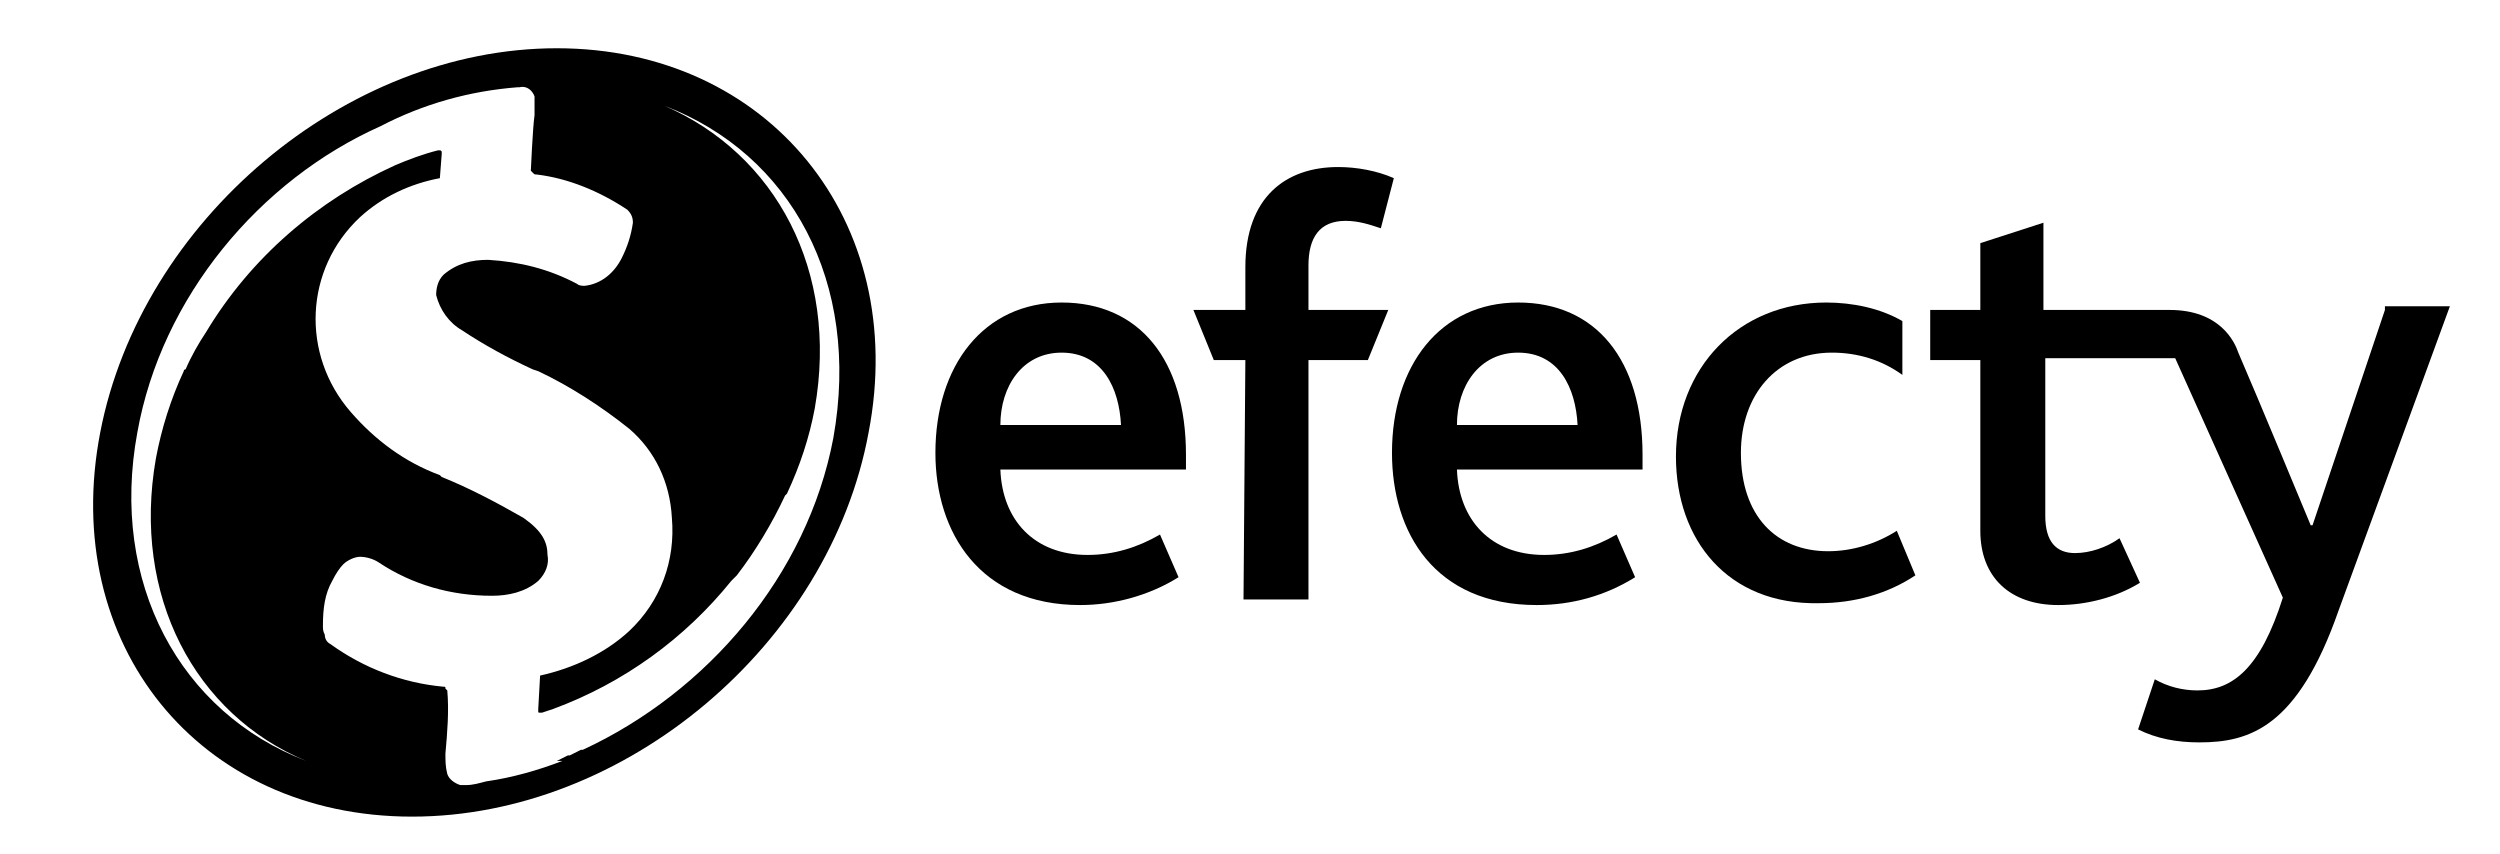
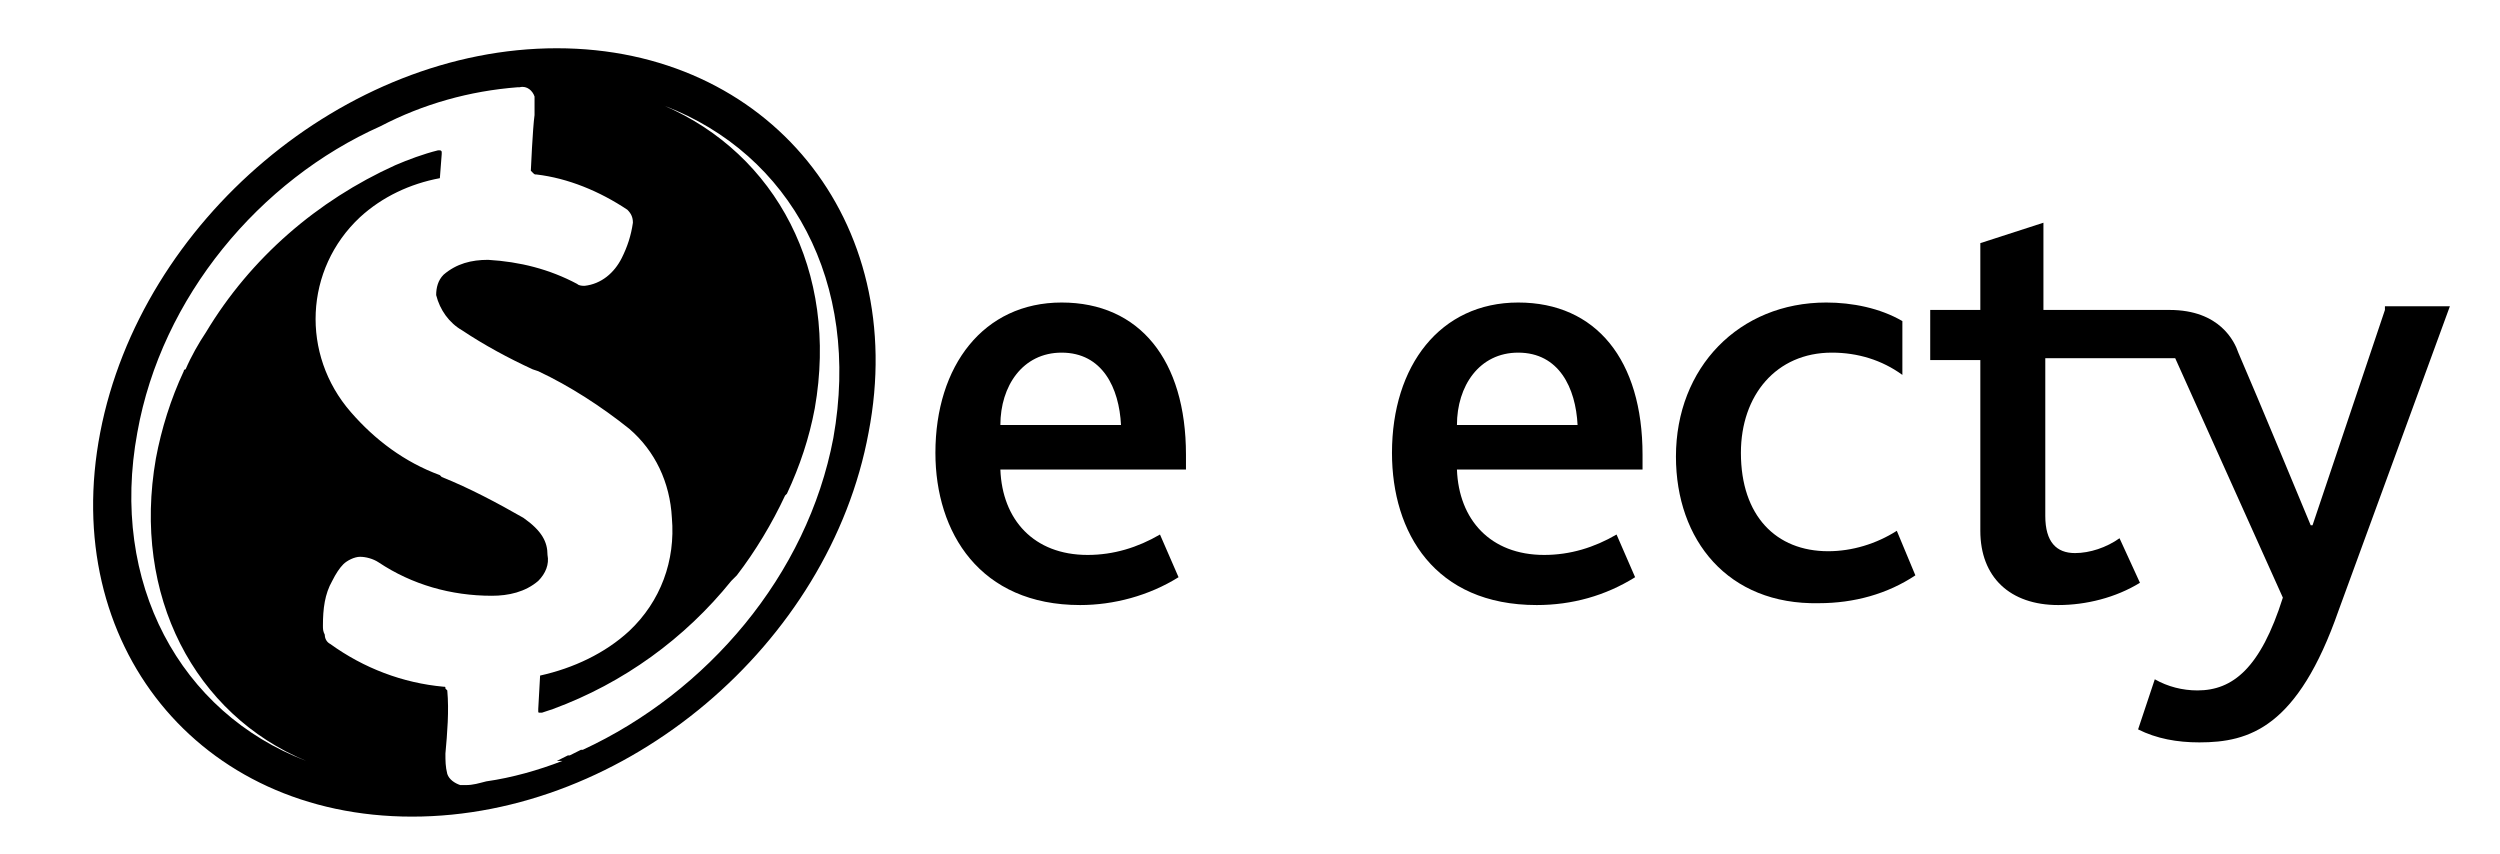
<svg xmlns="http://www.w3.org/2000/svg" version="1.1" id="Capa_1" x="0px" y="0px" viewBox="0 0 134.7 46" style="enable-background:new 0 0 134.7 46;" xml:space="preserve">
  <title>logo_web_transaccional</title>
  <g id="LOGO">
    <path id="Trazado_1983" d="M46.8,23.3C44.7,34.7,33.7,44,22.2,44s-19-9.3-16.8-20.7S18.6,2.6,30,2.6S49,11.9,46.8,23.3 M35.8,5.7   c6,2.6,9.4,8.9,8.1,16.3c-0.3,1.6-0.8,3.1-1.5,4.6l-0.1,0.1c-0.7,1.5-1.6,3-2.6,4.3l-0.1,0.1c-0.1,0.1-0.1,0.1-0.2,0.2   c-2.5,3.1-5.8,5.5-9.6,6.9l0,0l-0.3,0.1l-0.3,0.1l-0.1,0l0,0c-0.1,0-0.1,0-0.1-0.1v-0.1l0,0l0.1-1.8c1.8-0.4,3.5-1.2,4.8-2.4   c1.7-1.6,2.5-3.8,2.3-6.1c-0.1-1.9-0.9-3.6-2.3-4.8c-1.5-1.2-3.2-2.3-4.9-3.1l-0.3-0.1c-1.3-0.6-2.6-1.3-3.8-2.1   c-0.7-0.4-1.2-1.1-1.4-1.9c0-0.4,0.1-0.8,0.4-1.1c0.7-0.6,1.5-0.8,2.4-0.8l0,0c1.7,0.1,3.3,0.5,4.8,1.3c0.1,0.1,0.3,0.1,0.4,0.1   c0.9-0.1,1.6-0.7,2-1.5c0.3-0.6,0.5-1.2,0.6-1.9c0-0.3-0.1-0.5-0.3-0.7c-1.5-1-3.2-1.7-4.9-1.9c-0.1,0-0.1,0-0.2-0.1   c0,0,0,0-0.1-0.1c0,0,0.1-2.3,0.2-3c0-0.3,0-0.7,0-1c-0.1-0.3-0.4-0.6-0.8-0.5h-0.1c-2.6,0.2-5.1,0.9-7.4,2.1l0,0   C14,9.7,8.7,16,7.4,23.3C5.9,31.4,9.7,38.4,16.5,41c-6-2.5-9.4-8.9-8.1-16.3c0.3-1.6,0.8-3.2,1.5-4.7c0,0,0-0.1,0.1-0.1   c0.3-0.7,0.7-1.4,1.1-2c2.4-4,6-7.1,10.2-9l0,0c0.7-0.3,1.5-0.6,2.3-0.8l0.1,0l0,0c0,0,0.1,0,0.1,0.1v0c0,0,0,0,0,0.1l-0.1,1.3   c-1.6,0.3-3.1,1-4.3,2.1c-3,2.8-3.2,7.4-0.5,10.5c1.3,1.5,2.9,2.7,4.8,3.4l0.1,0.1c1.5,0.6,3,1.4,4.4,2.2c1,0.7,1.3,1.3,1.3,2l0,0   c0.1,0.5-0.1,1-0.5,1.4c-0.7,0.6-1.6,0.8-2.5,0.8l0,0c-2.2,0-4.3-0.6-6.1-1.8h0l0,0c-0.3-0.2-0.7-0.3-1-0.3h0   c-0.3,0-0.7,0.2-0.9,0.4c-0.2,0.2-0.4,0.5-0.6,0.9c-0.4,0.7-0.5,1.5-0.5,2.4c0,0.2,0,0.3,0.1,0.5c0,0.2,0.1,0.4,0.3,0.5   c1.8,1.3,3.9,2.1,6.1,2.3c0.1,0,0.1,0,0.1,0.1c0,0,0.1,0.1,0.1,0.1c0.1,1.1,0,2.3-0.1,3.4c0,0.4,0,0.7,0.1,1.1   c0.1,0.3,0.4,0.5,0.7,0.6h0.1c0,0,0.1,0,0.2,0c0.4,0,0.7-0.1,1.1-0.2l0,0c1.4-0.2,2.8-0.6,4.1-1.1H30c0.2-0.1,0.4-0.2,0.6-0.3   l0.1,0l0.6-0.3h0.1c6.7-3.1,12.1-9.4,13.5-16.8C46.4,15.2,42.6,8.3,35.8,5.7" />
    <path id="Trazado_1984" d="M53.9,25.3c0.1,2.7,1.8,4.6,4.7,4.6c1.4,0,2.7-0.4,3.9-1.1l1,2.3c-1.6,1-3.5,1.5-5.3,1.5   c-5.4,0-7.8-3.9-7.8-8.2c0-4.7,2.6-8.1,6.8-8.1s6.7,3.1,6.7,8.2v0.8L53.9,25.3z M60.4,22.9c-0.1-2-1-3.9-3.2-3.9   c-2.1,0-3.3,1.8-3.3,3.9H60.4z" />
-     <path id="Trazado_1985" d="M67.1,19.4h-1.7l-1.1-2.7h2.8v-2.3c0-3.8,2.2-5.4,5-5.4c1,0,2.1,0.2,3,0.6l-0.7,2.7   c-0.6-0.2-1.2-0.4-1.9-0.4c-1.4,0-2,0.9-2,2.4v2.4h4.3l-1.1,2.7h-3.2v12.9h-3.5L67.1,19.4z" />
    <path id="Trazado_1986" d="M78.5,25.3c0.1,2.7,1.8,4.6,4.7,4.6c1.4,0,2.7-0.4,3.9-1.1l1,2.3c-1.6,1-3.4,1.5-5.3,1.5   c-5.5,0-7.8-3.9-7.8-8.2c0-4.7,2.6-8.1,6.8-8.1c4.2,0,6.7,3.1,6.7,8.2v0.8L78.5,25.3z M85,22.9c-0.1-2-1-3.9-3.2-3.9   c-2.1,0-3.3,1.8-3.3,3.9H85z" />
    <path id="Trazado_1987" d="M90.3,24.6c0-4.8,3.4-8.3,8.1-8.3c1.4,0,2.9,0.3,4.1,1v2.9c-1.1-0.8-2.4-1.2-3.8-1.2   c-3,0-4.9,2.3-4.9,5.4c0,3.4,1.9,5.3,4.7,5.3c1.3,0,2.6-0.4,3.7-1.1l1,2.4c-1.5,1-3.3,1.5-5.2,1.5C93.1,32.6,90.3,29.1,90.3,24.6" />
    <path id="Trazado_1988" d="M128.5,16.7l-3.9,11.6h-0.1c0,0-2.9-7-3.9-9.3c-0.2-0.6-1-2.3-3.7-2.3h-6.8V12l-3.4,1.1v3.6H104v2.7h2.7   v9.2c0,2.5,1.6,4,4.2,4c1.5,0,3.1-0.4,4.4-1.2l-1.1-2.4c-0.7,0.5-1.6,0.8-2.4,0.8c-1,0-1.6-0.6-1.6-2v-8.5h7l5.8,12.9   c-1.2,3.8-2.7,5-4.6,5c-0.8,0-1.6-0.2-2.3-0.6l-0.9,2.7c1,0.5,2.1,0.7,3.3,0.7c2.7,0,5.3-0.8,7.5-7.1l6-16.4H128.5z" />
  </g>
</svg>